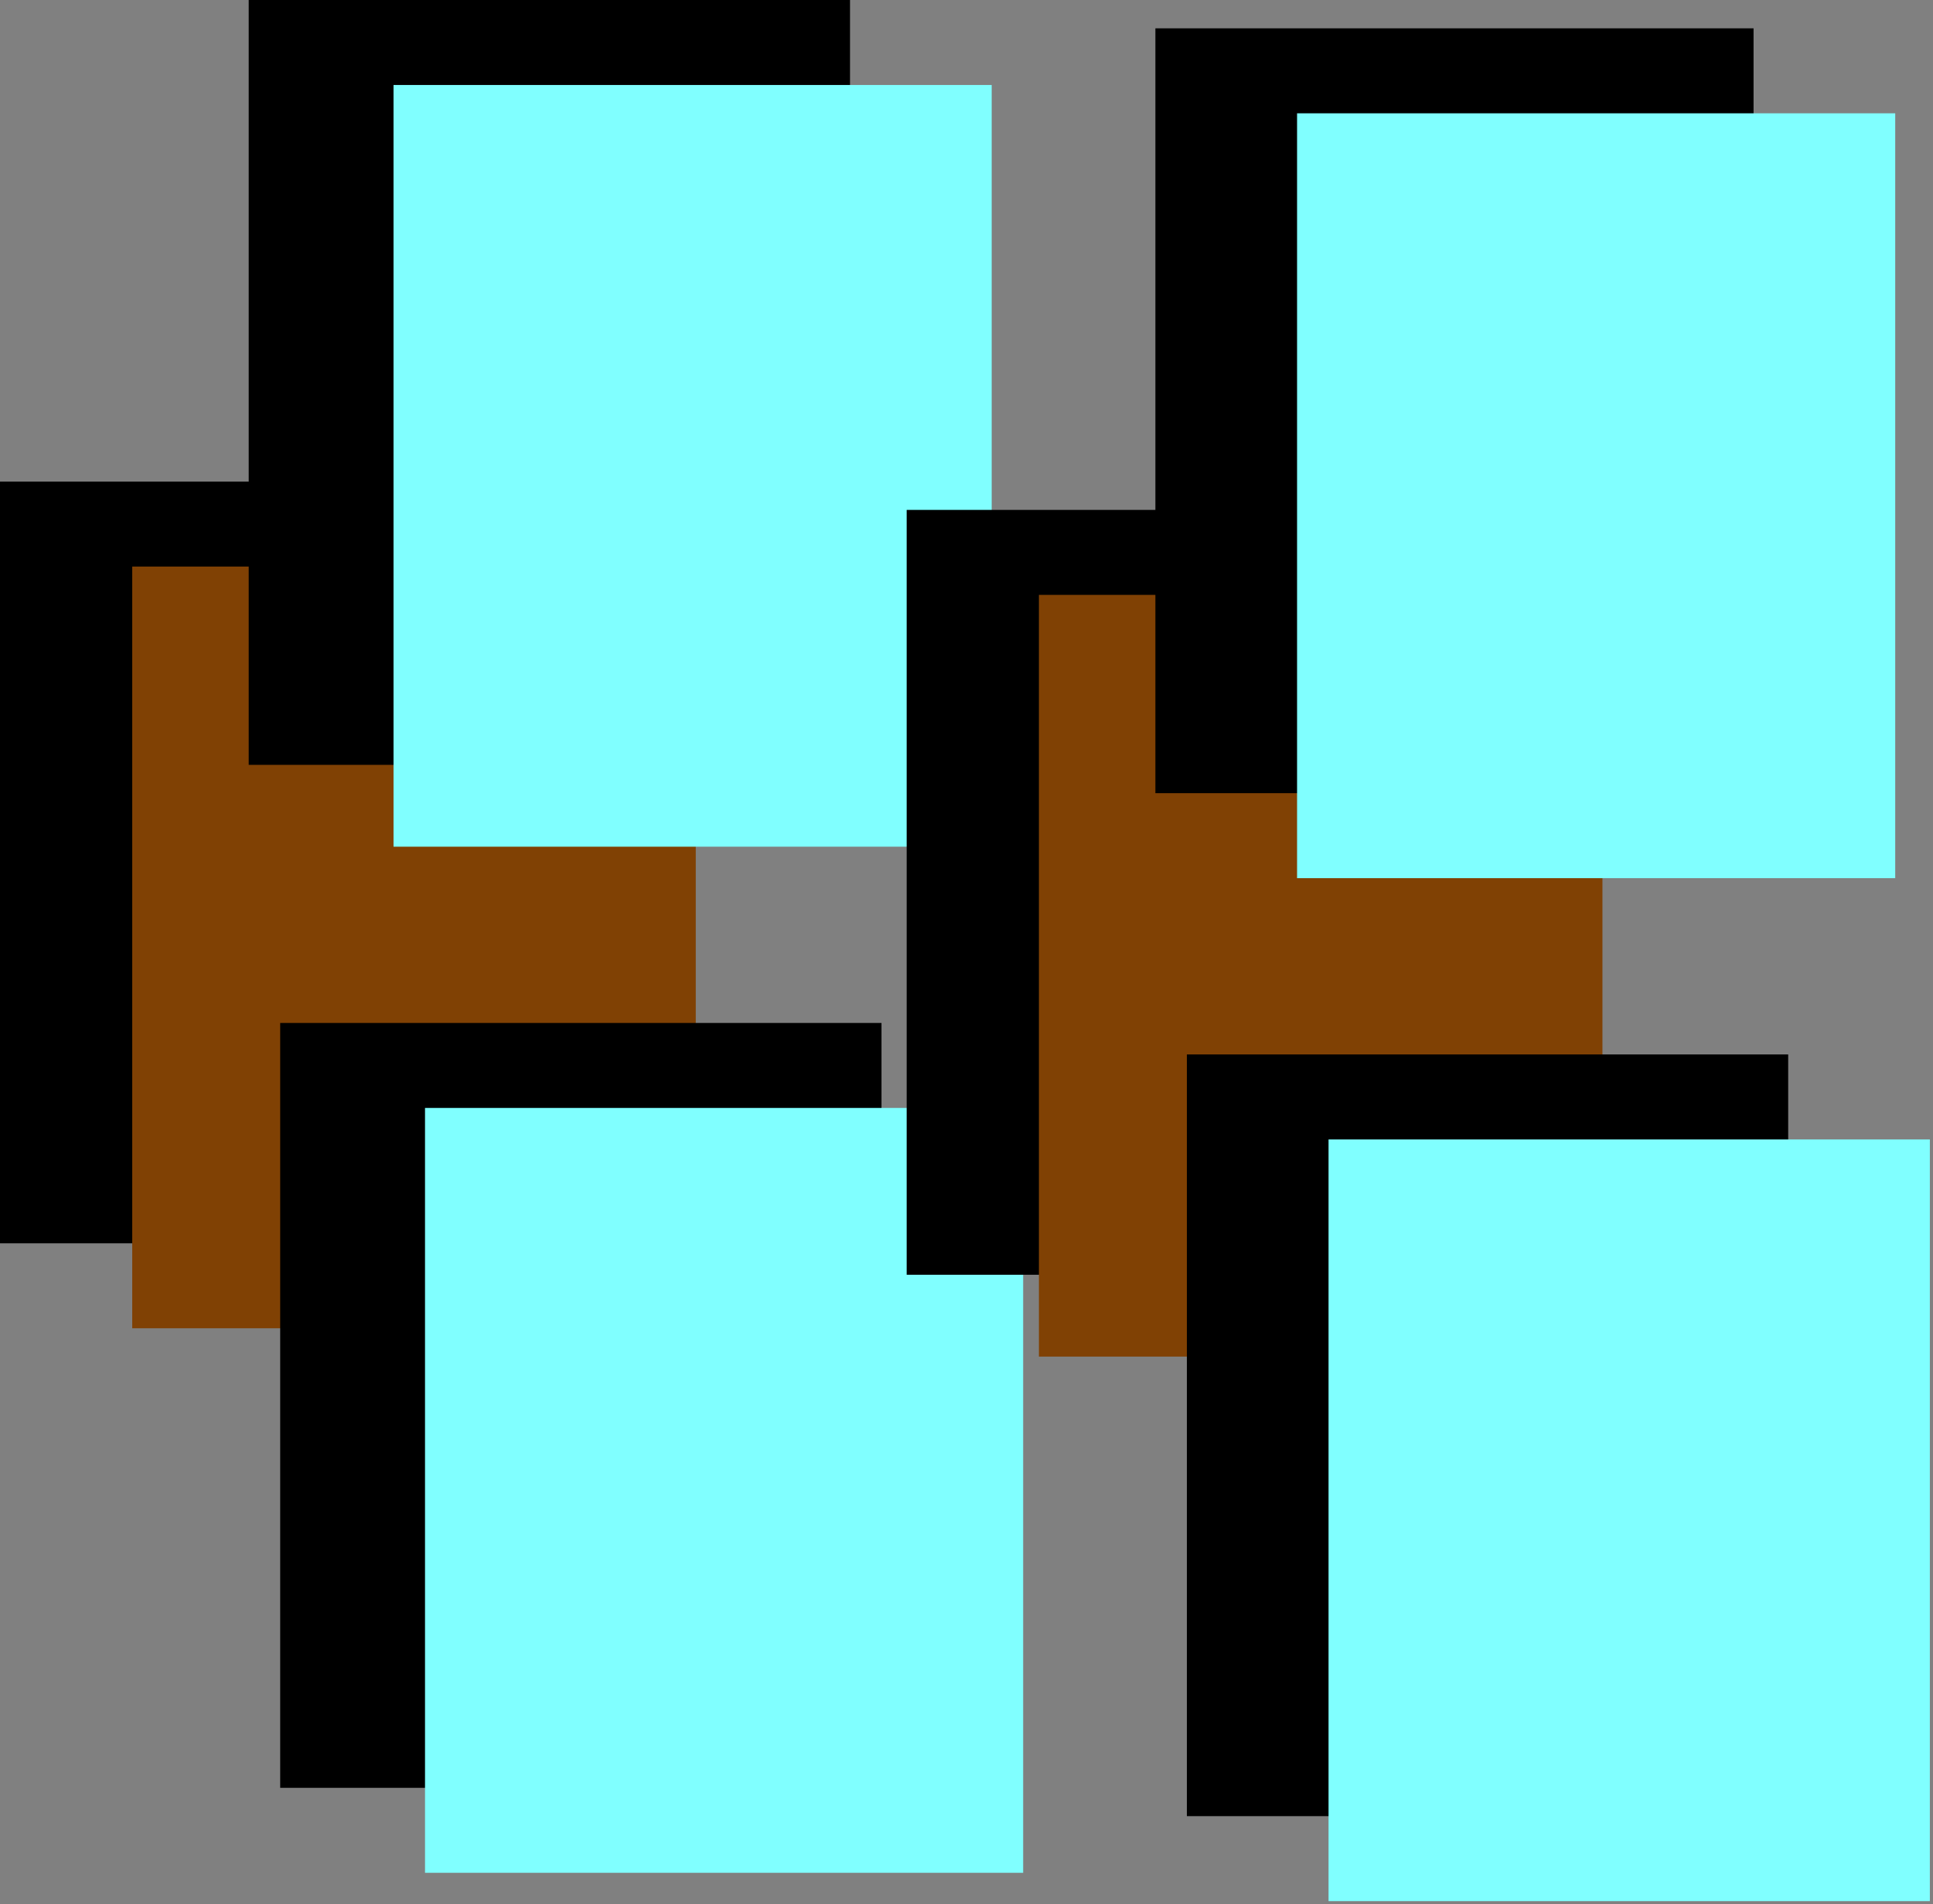
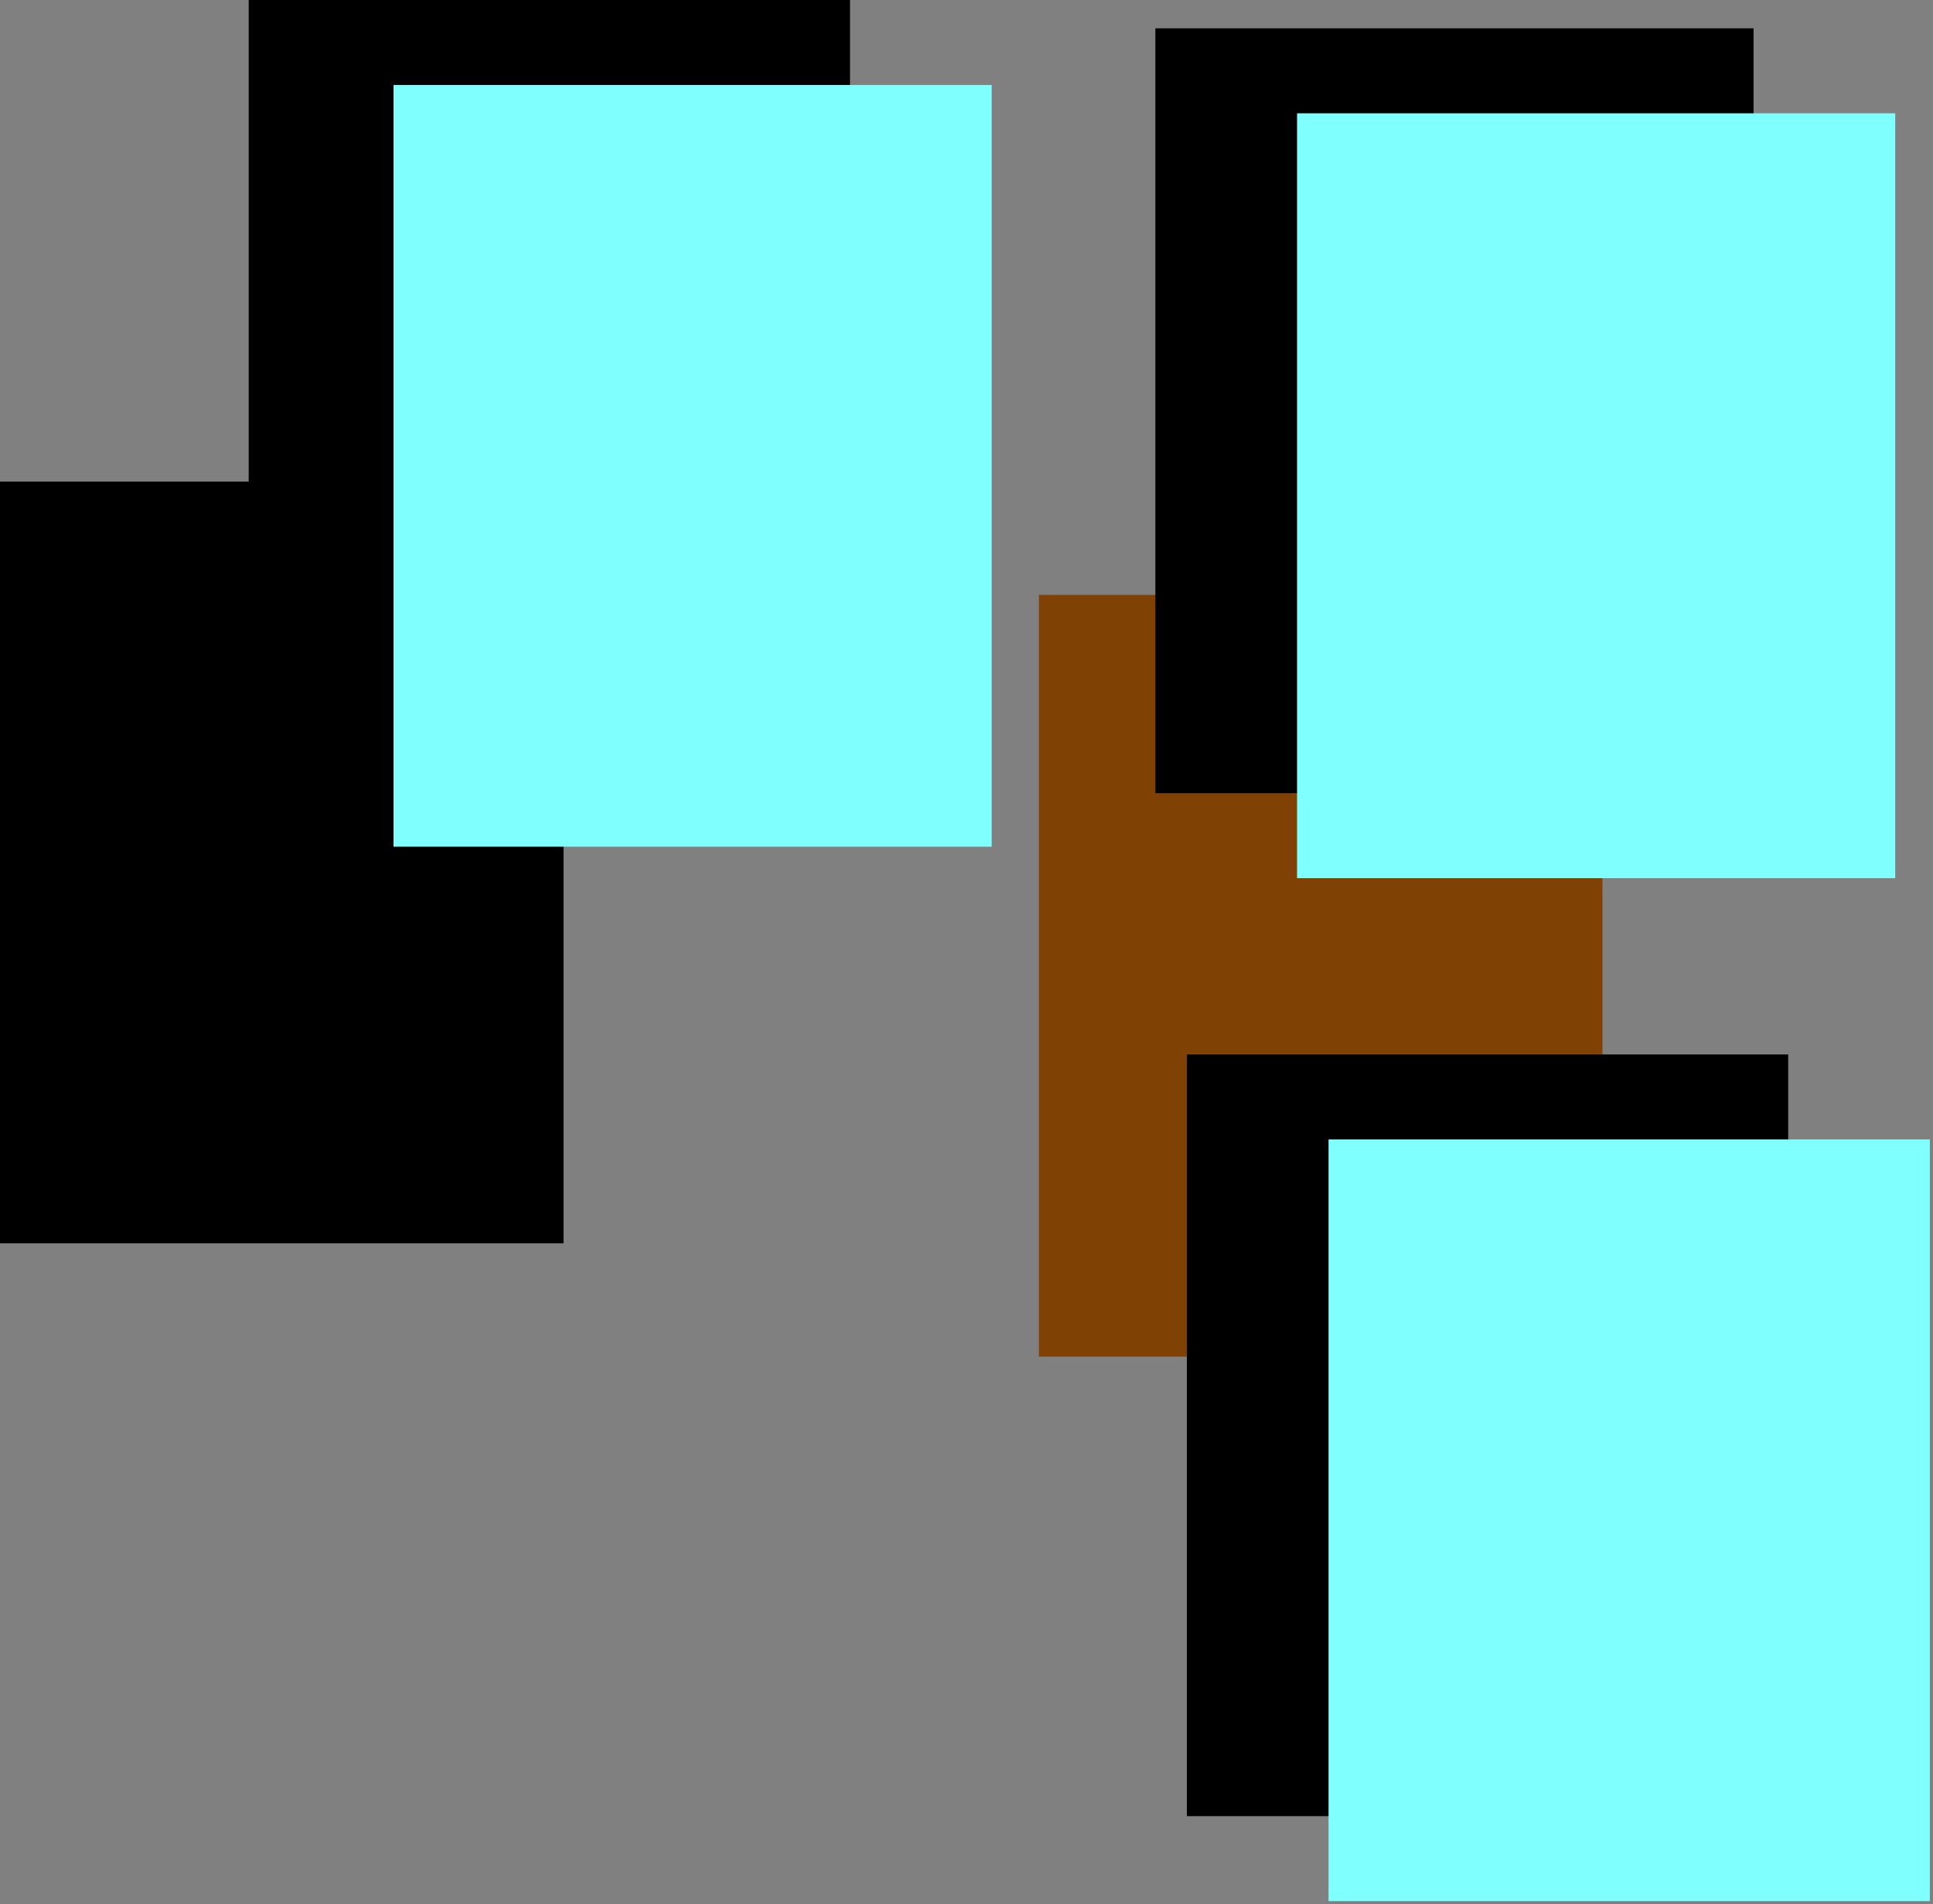
<svg xmlns="http://www.w3.org/2000/svg" xmlns:ns1="http://sodipodi.sourceforge.net/DTD/sodipodi-0.dtd" xmlns:ns2="http://www.inkscape.org/namespaces/inkscape" version="1.0" width="162.454mm" height="160.073mm" id="svg29" ns1:docname="DSGNC008.WMF">
  <rect width="100%" height="100%" fill="#808080" stroke="none" />
  <ns1:namedview pagecolor="#ffffff" bordercolor="#666666" borderopacity="1" objecttolerance="10" gridtolerance="10" guidetolerance="10" ns2:pageopacity="0" ns2:pageshadow="2" ns2:window-width="640" ns2:window-height="480" id="namedview31" />
  <defs id="defs3">
    <pattern id="WMFhbasepattern" patternUnits="userSpaceOnUse" width="6" height="6" x="0" y="0" />
  </defs>
  <path style="fill:#000000;fill-rule:evenodd;fill-opacity:1;stroke:none;" d="  M 0,153   L 179,153   L 179,395   L 0,395   L 0,153  z " id="path5" />
-   <path style="fill:#804104;fill-rule:evenodd;fill-opacity:1;stroke:none;" d="  M 42,180   L 221,180   L 221,422   L 42,422   L 42,180  z " id="path7" />
-   <path style="fill:#000000;fill-rule:evenodd;fill-opacity:1;stroke:none;" d="  M 89,325   L 280,325   L 280,568   L 89,568   L 89,325  z " id="path9" />
  <path style="fill:#000000;fill-rule:evenodd;fill-opacity:1;stroke:none;" d="  M 79,0   L 270,0   L 270,243   L 79,243   L 79,0  z " id="path11" />
  <path style="fill:#80ffff;fill-rule:evenodd;fill-opacity:1;stroke:none;" d="  M 125,27   L 315,27   L 315,269   L 125,269   L 125,27  z " id="path13" />
-   <path style="fill:#80ffff;fill-rule:evenodd;fill-opacity:1;stroke:none;" d="  M 135,352   L 325,352   L 325,595   L 135,595   L 135,352  z " id="path15" />
-   <path style="fill:#000000;fill-rule:evenodd;fill-opacity:1;stroke:none;" d="  M 288,162   L 466,162   L 466,405   L 288,405   L 288,162  z " id="path17" />
  <path style="fill:#804104;fill-rule:evenodd;fill-opacity:1;stroke:none;" d="  M 330,189   L 509,189   L 509,431   L 330,431   L 330,189  z " id="path19" />
  <path style="fill:#000000;fill-rule:evenodd;fill-opacity:1;stroke:none;" d="  M 377,335   L 568,335   L 568,577   L 377,577   L 377,335  z " id="path21" />
  <path style="fill:#80ffff;fill-rule:evenodd;fill-opacity:1;stroke:none;" d="  M 422,362   L 613,362   L 613,604   L 422,604   L 422,362  z " id="path23" />
  <path style="fill:#000000;fill-rule:evenodd;fill-opacity:1;stroke:none;" d="  M 367,9   L 557,9   L 557,252   L 367,252   L 367,9  z " id="path25" />
  <path style="fill:#80ffff;fill-rule:evenodd;fill-opacity:1;stroke:none;" d="  M 412,36   L 602,36   L 602,279   L 412,279   L 412,36  z " id="path27" />
</svg>